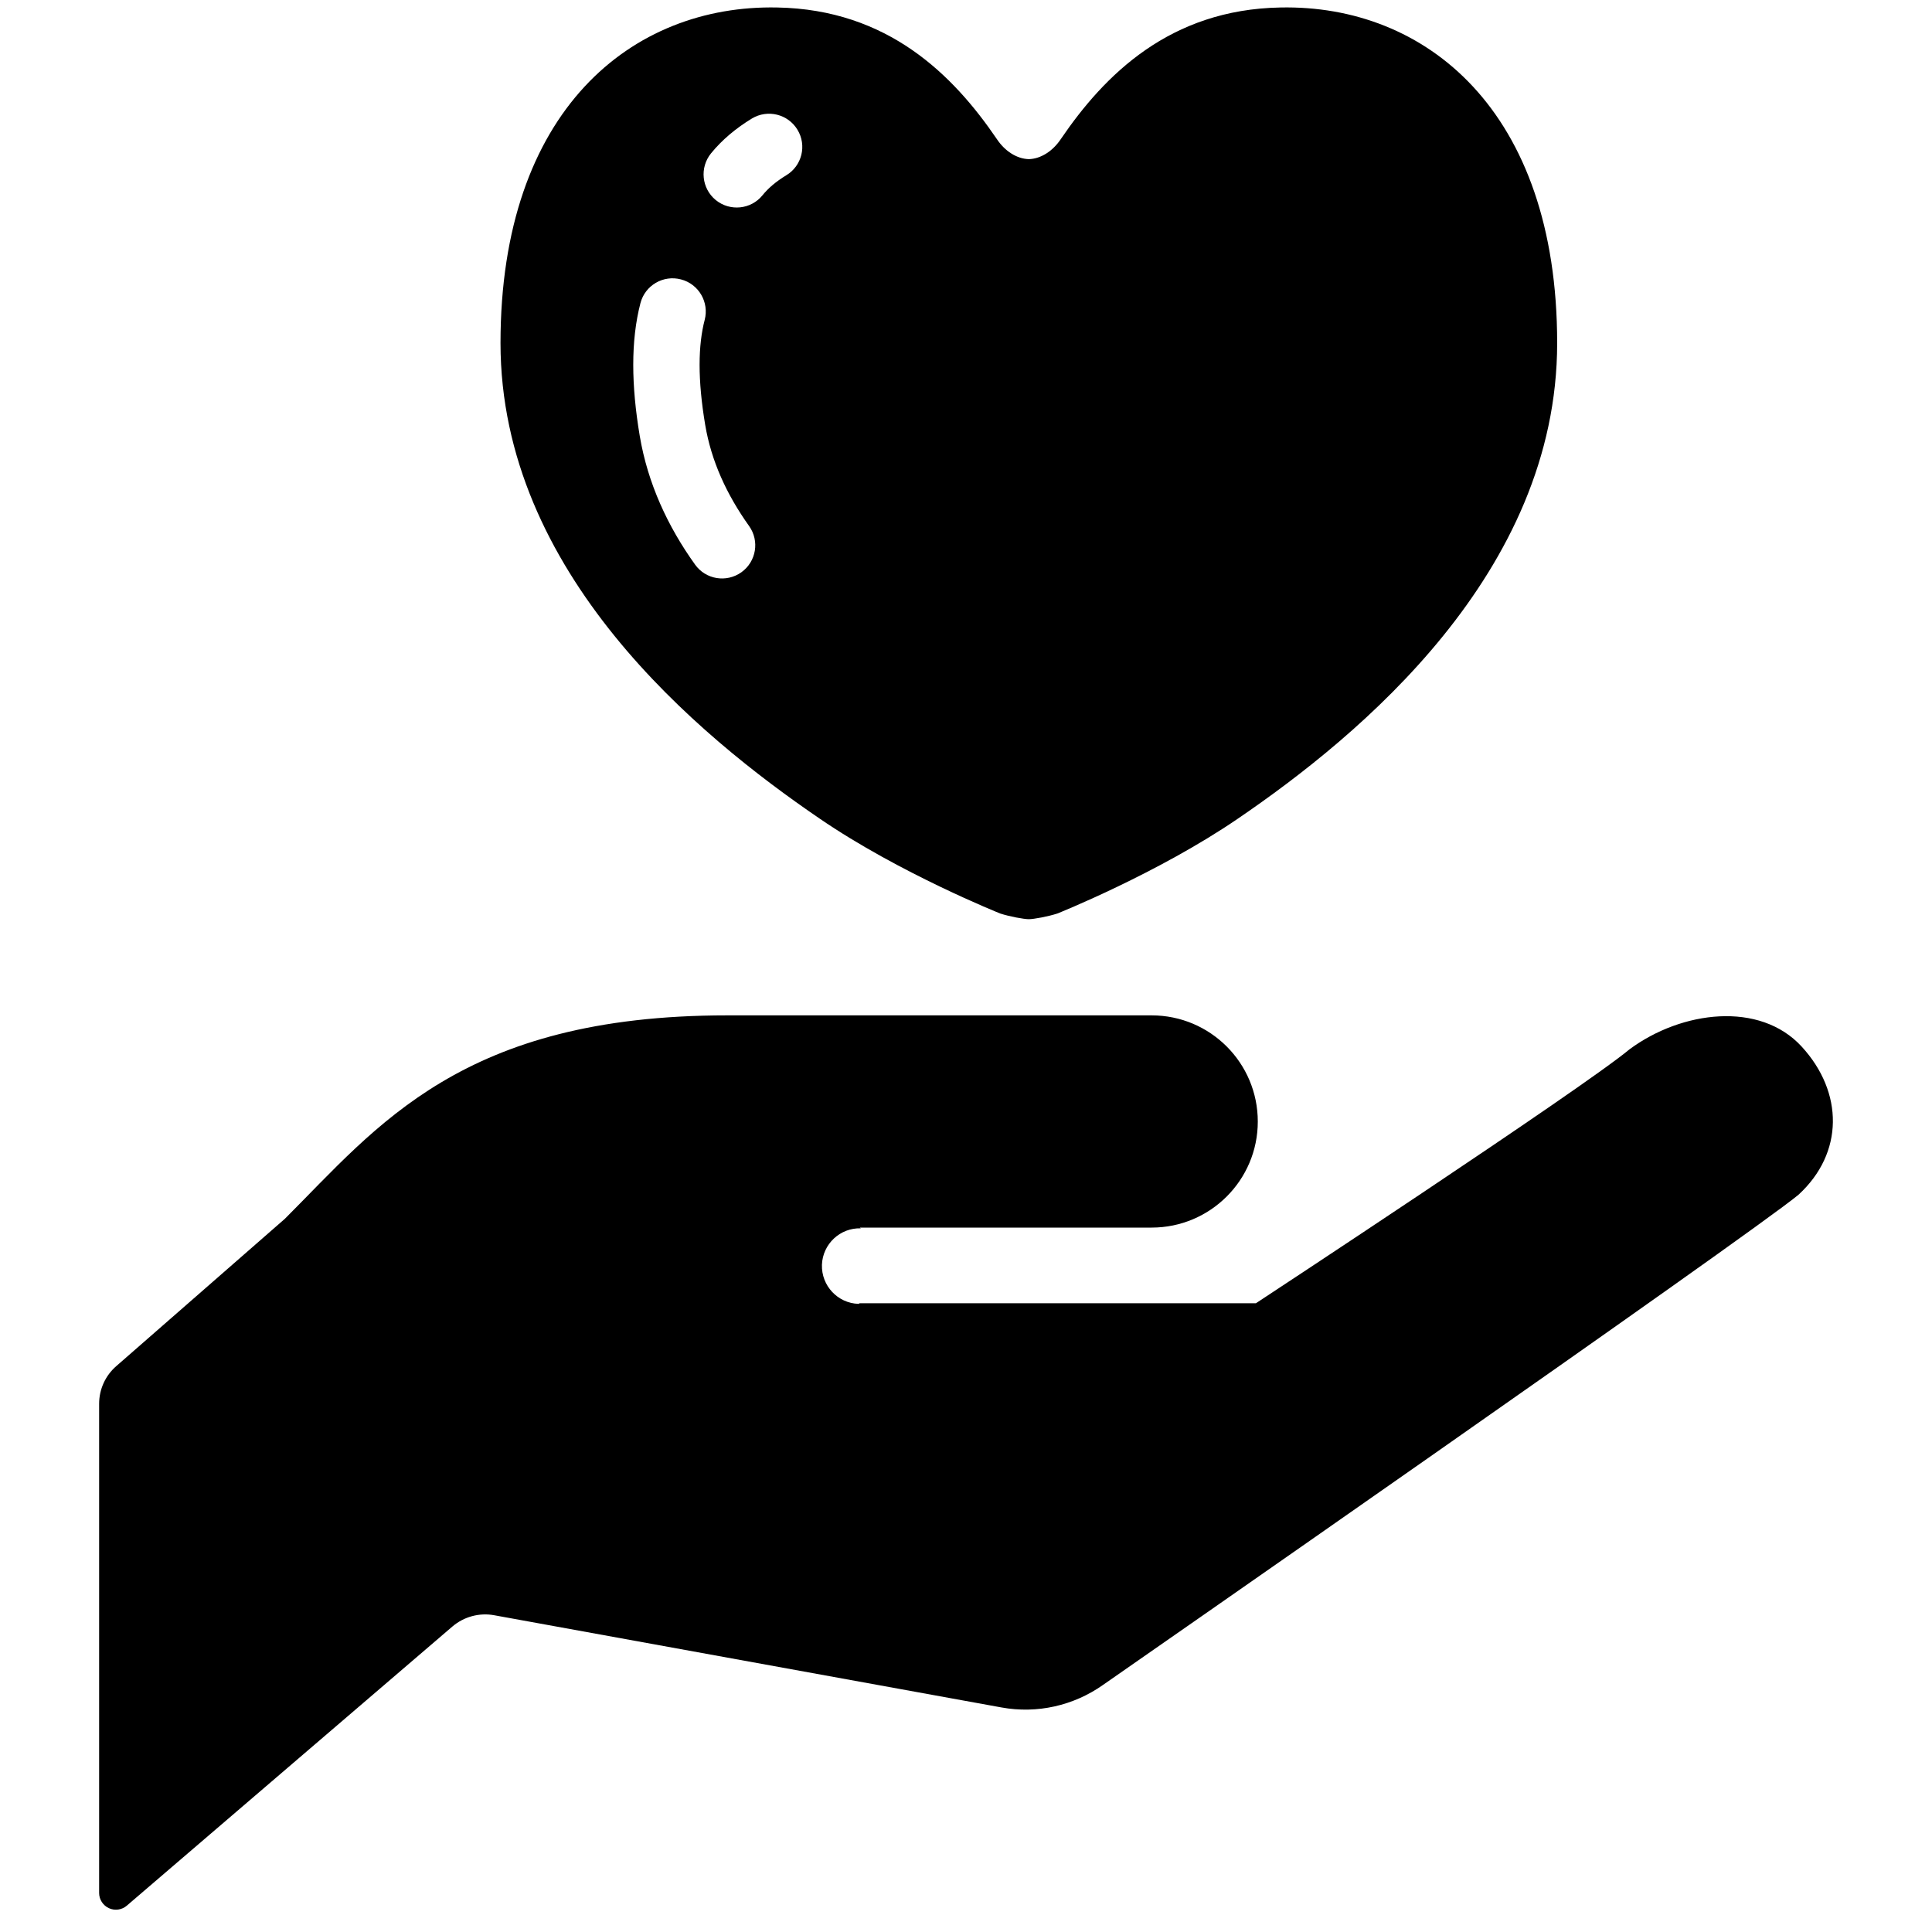
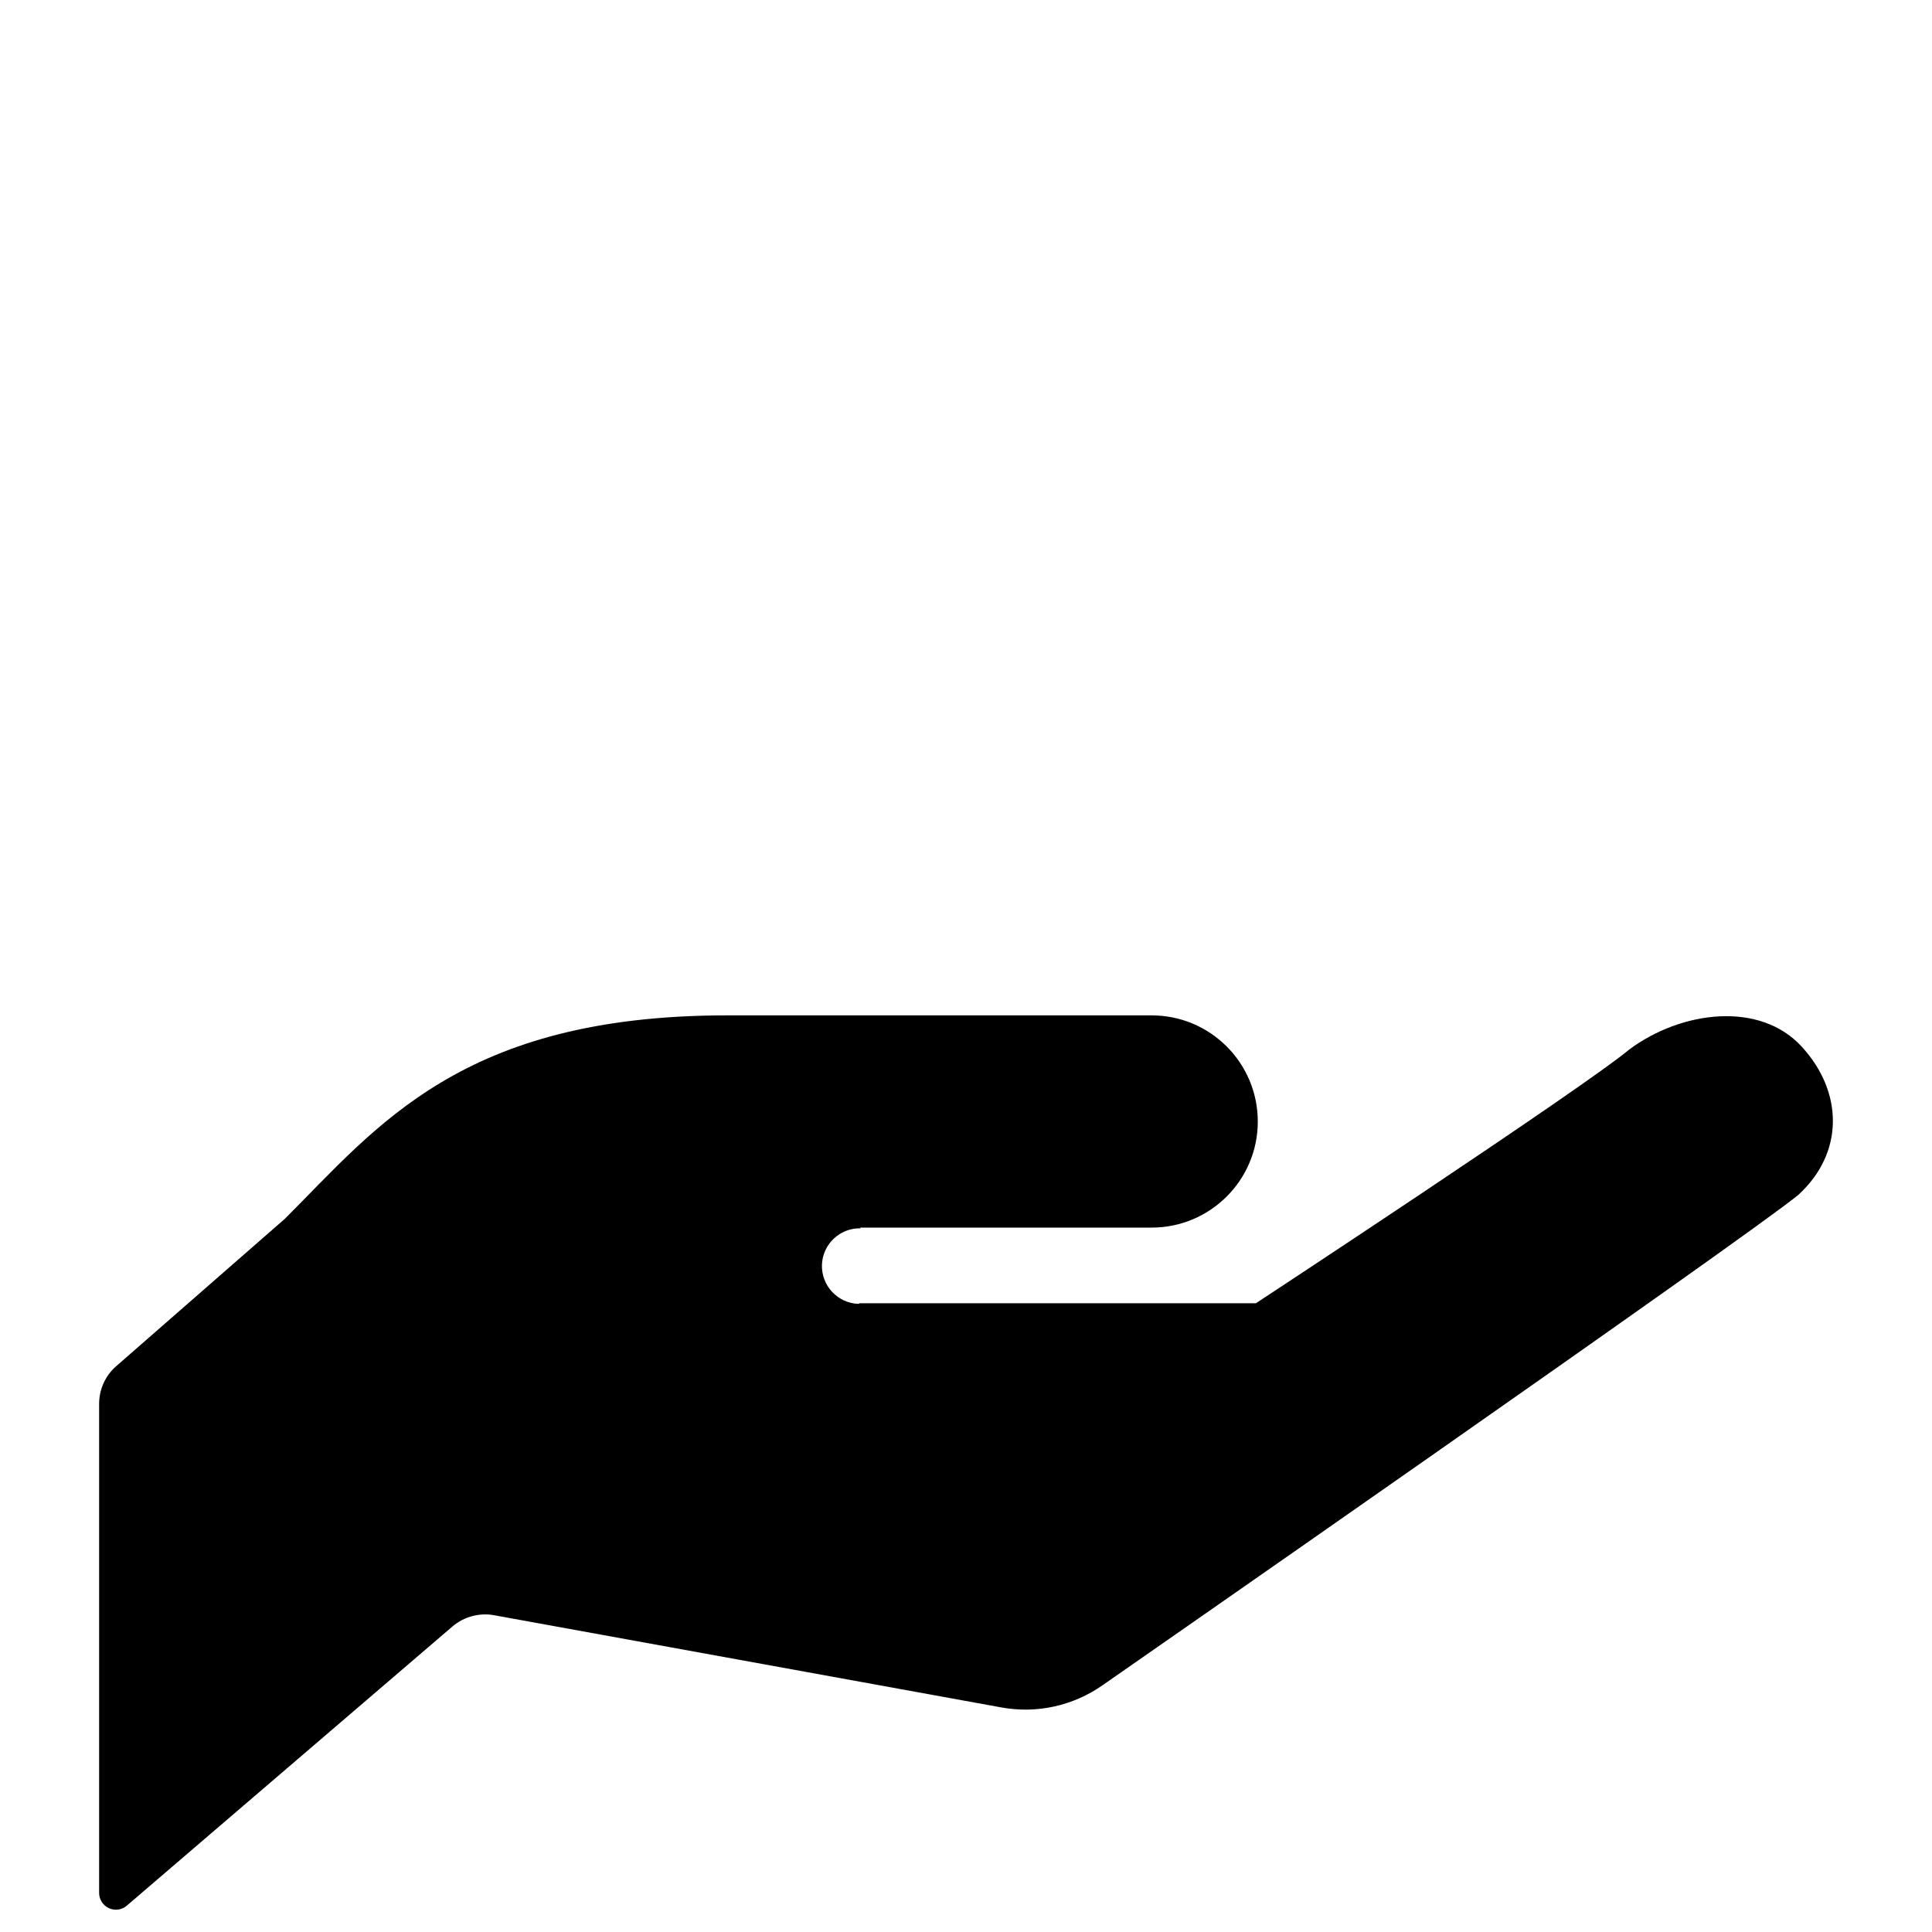
<svg xmlns="http://www.w3.org/2000/svg" width="65" height="65" viewBox="0 0 65 65" fill="none">
  <g clip-path="url(#clip0_3407_56860)">
    <path d="M60.616 35.212C59.207 33.676 56.582 34.003 54.826 35.301C53.222 36.638 42.255 43.846 42.255 43.846H28.925L28.883 43.867C28.18 43.844 27.632 43.254 27.653 42.553C27.678 41.851 28.269 41.301 28.966 41.326L28.924 41.301C31.308 41.301 38.746 41.301 38.746 41.301C40.717 41.301 42.317 39.704 42.317 37.734C42.317 35.76 40.717 34.161 38.746 34.161C36.96 34.161 33.391 34.161 24.465 34.161C15.537 34.161 12.709 37.883 9.584 41.005L3.916 45.958C3.546 46.278 3.335 46.74 3.335 47.23V63.689C3.335 63.906 3.465 64.107 3.665 64.199C3.865 64.29 4.1 64.258 4.267 64.113L15.223 54.72C15.609 54.392 16.125 54.252 16.622 54.342L33.698 57.446C34.888 57.662 36.114 57.389 37.106 56.69C37.106 56.69 58.897 41.536 60.508 40.196C62.041 38.789 62.025 36.748 60.616 35.212Z" fill="black" />
-     <path d="M27.578 27.542C30.268 29.384 33.654 30.735 33.654 30.735C33.965 30.836 34.447 30.925 34.614 30.925C34.779 30.925 35.261 30.836 35.572 30.735C35.572 30.735 38.955 29.384 41.648 27.542C45.744 24.749 52.389 19.268 52.389 11.54C52.389 3.702 47.955 0.151 43.078 0.252C39.357 0.319 37.16 2.518 35.686 4.685C35.416 5.087 35.014 5.344 34.614 5.354C34.212 5.344 33.81 5.087 33.542 4.685C32.068 2.518 29.869 0.319 26.148 0.252C21.268 0.151 16.839 3.702 16.839 11.54C16.839 19.268 23.482 24.749 27.578 27.542ZM23.921 5.16C24.295 4.701 24.763 4.312 25.297 3.987C25.825 3.669 26.511 3.837 26.83 4.365C27.151 4.893 26.981 5.58 26.453 5.897C26.102 6.111 25.844 6.334 25.653 6.57C25.265 7.049 24.56 7.12 24.081 6.731C23.605 6.341 23.533 5.639 23.921 5.16ZM21.305 12.274C21.305 11.528 21.382 10.835 21.547 10.198C21.703 9.6 22.314 9.243 22.91 9.4C23.507 9.555 23.863 10.165 23.709 10.761C23.6 11.175 23.537 11.68 23.537 12.274C23.537 12.862 23.598 13.539 23.726 14.297C23.93 15.511 24.447 16.638 25.202 17.697C25.56 18.198 25.444 18.896 24.942 19.254C24.437 19.612 23.742 19.496 23.384 18.994C22.47 17.718 21.794 16.27 21.524 14.669C21.38 13.811 21.305 13.016 21.305 12.274Z" fill="black" />
  </g>
  <defs>
    <clipPath id="clip0_3407_56860">
      <rect width="64" height="64" fill="white" transform="translate(0.5 0.25)" />
    </clipPath>
  </defs>
</svg>